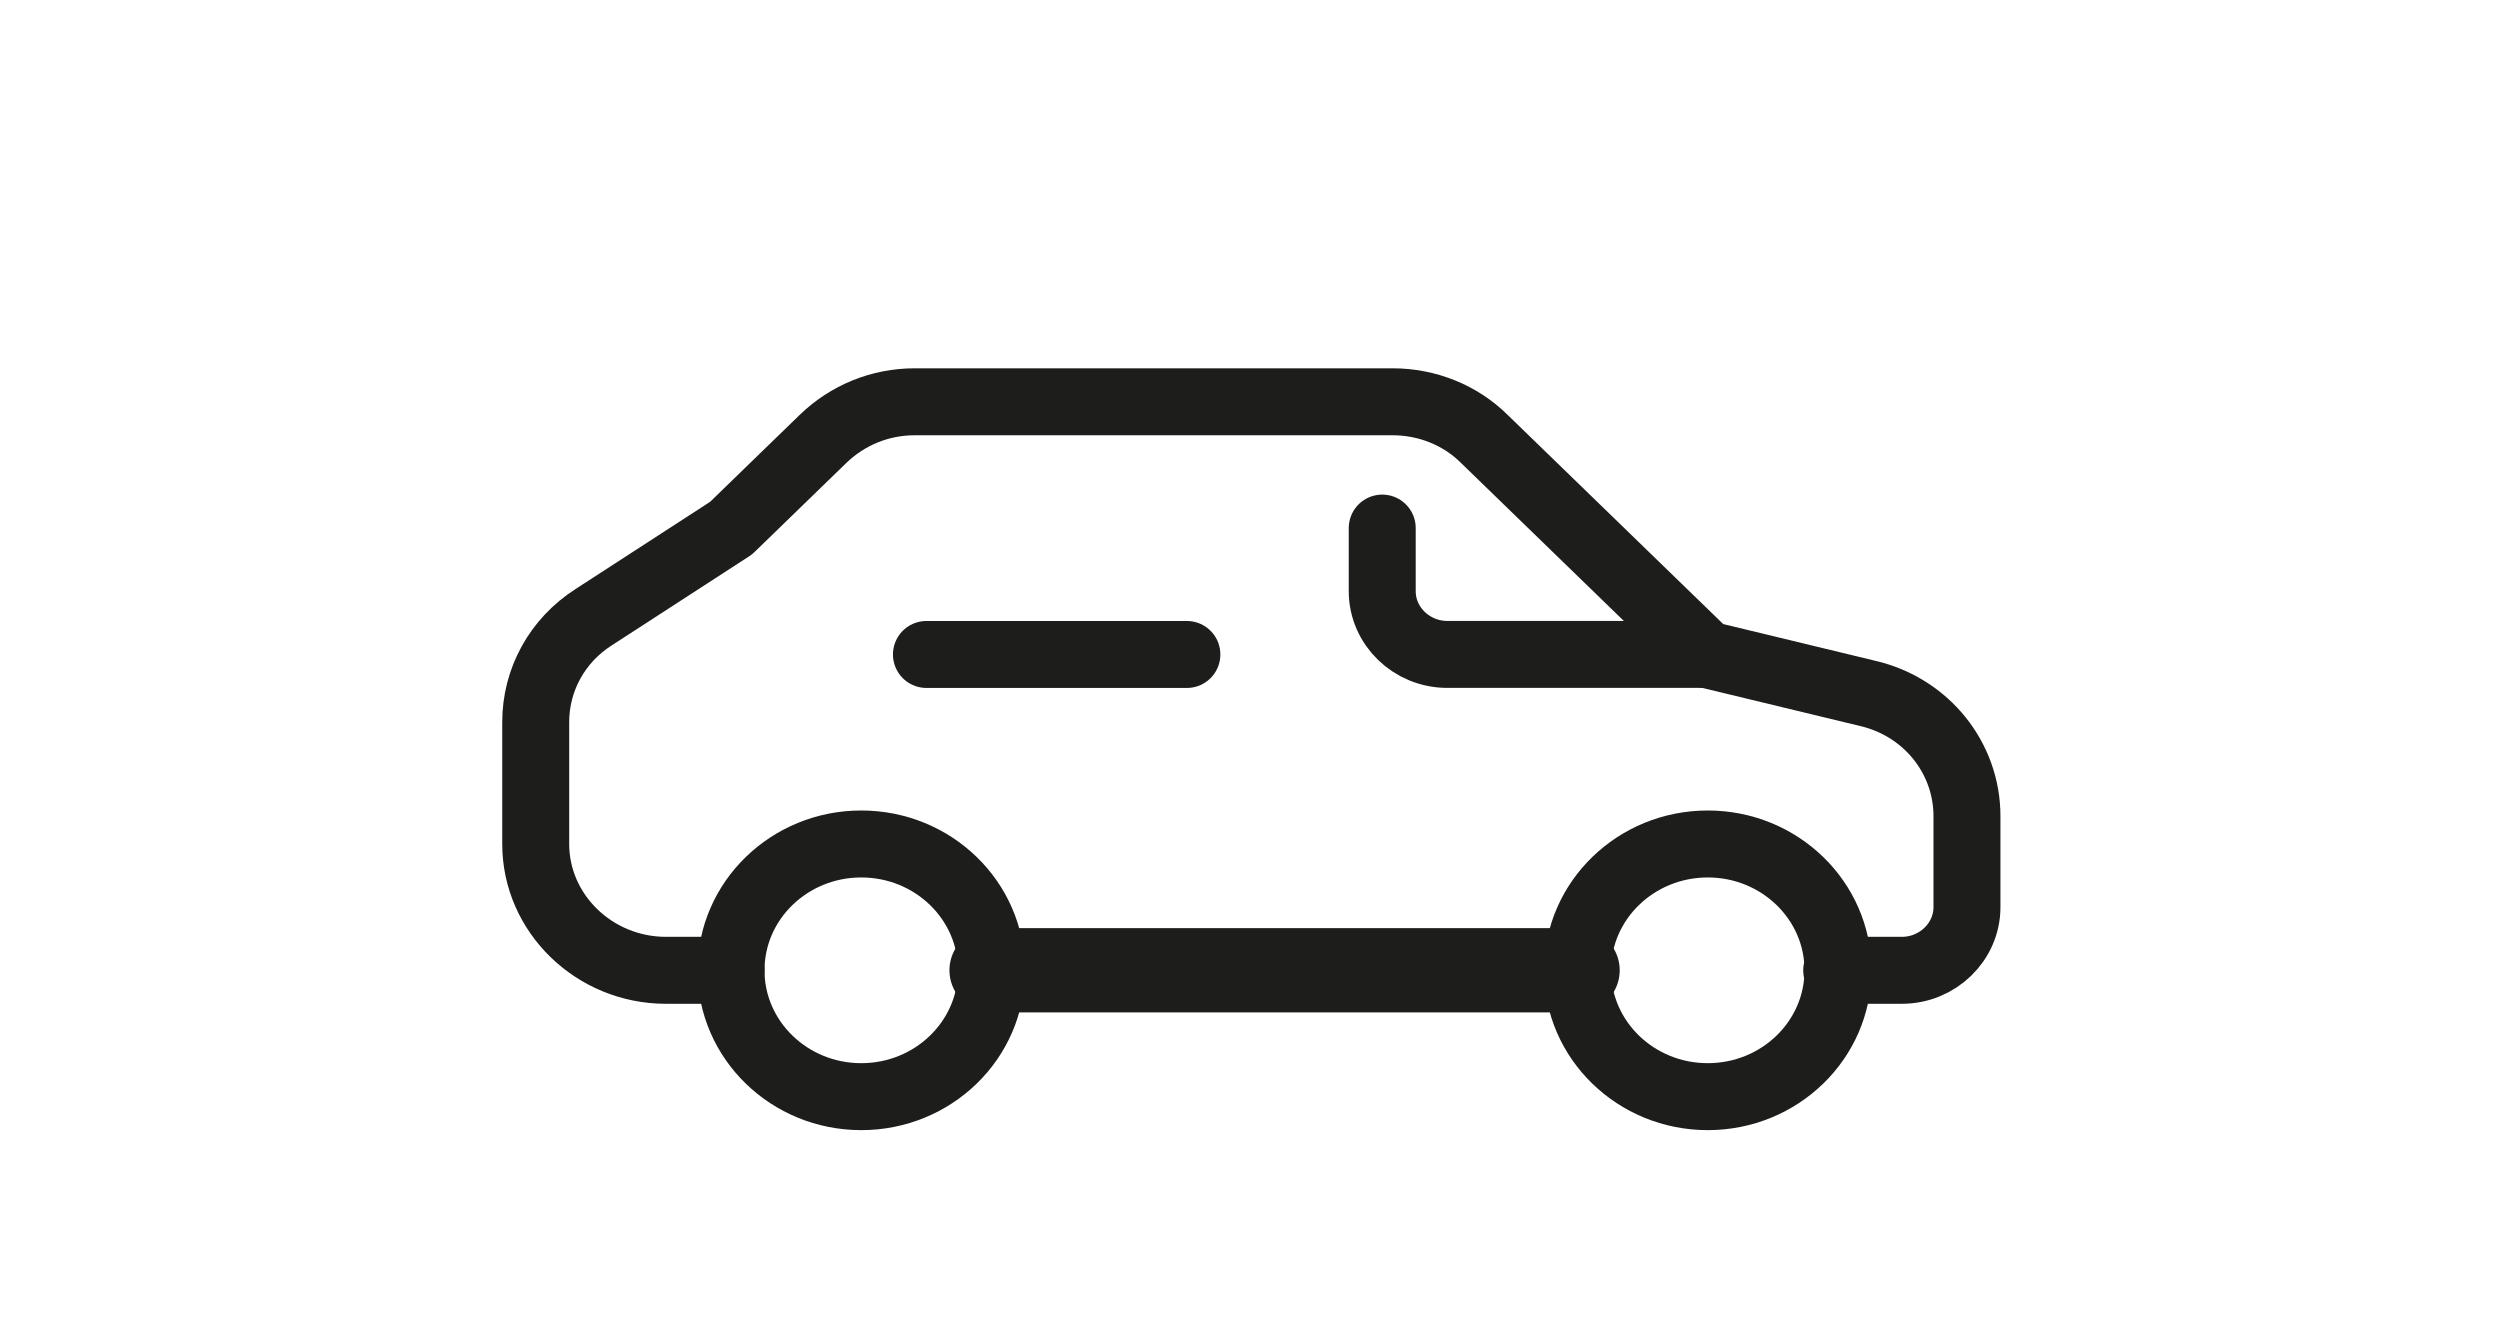
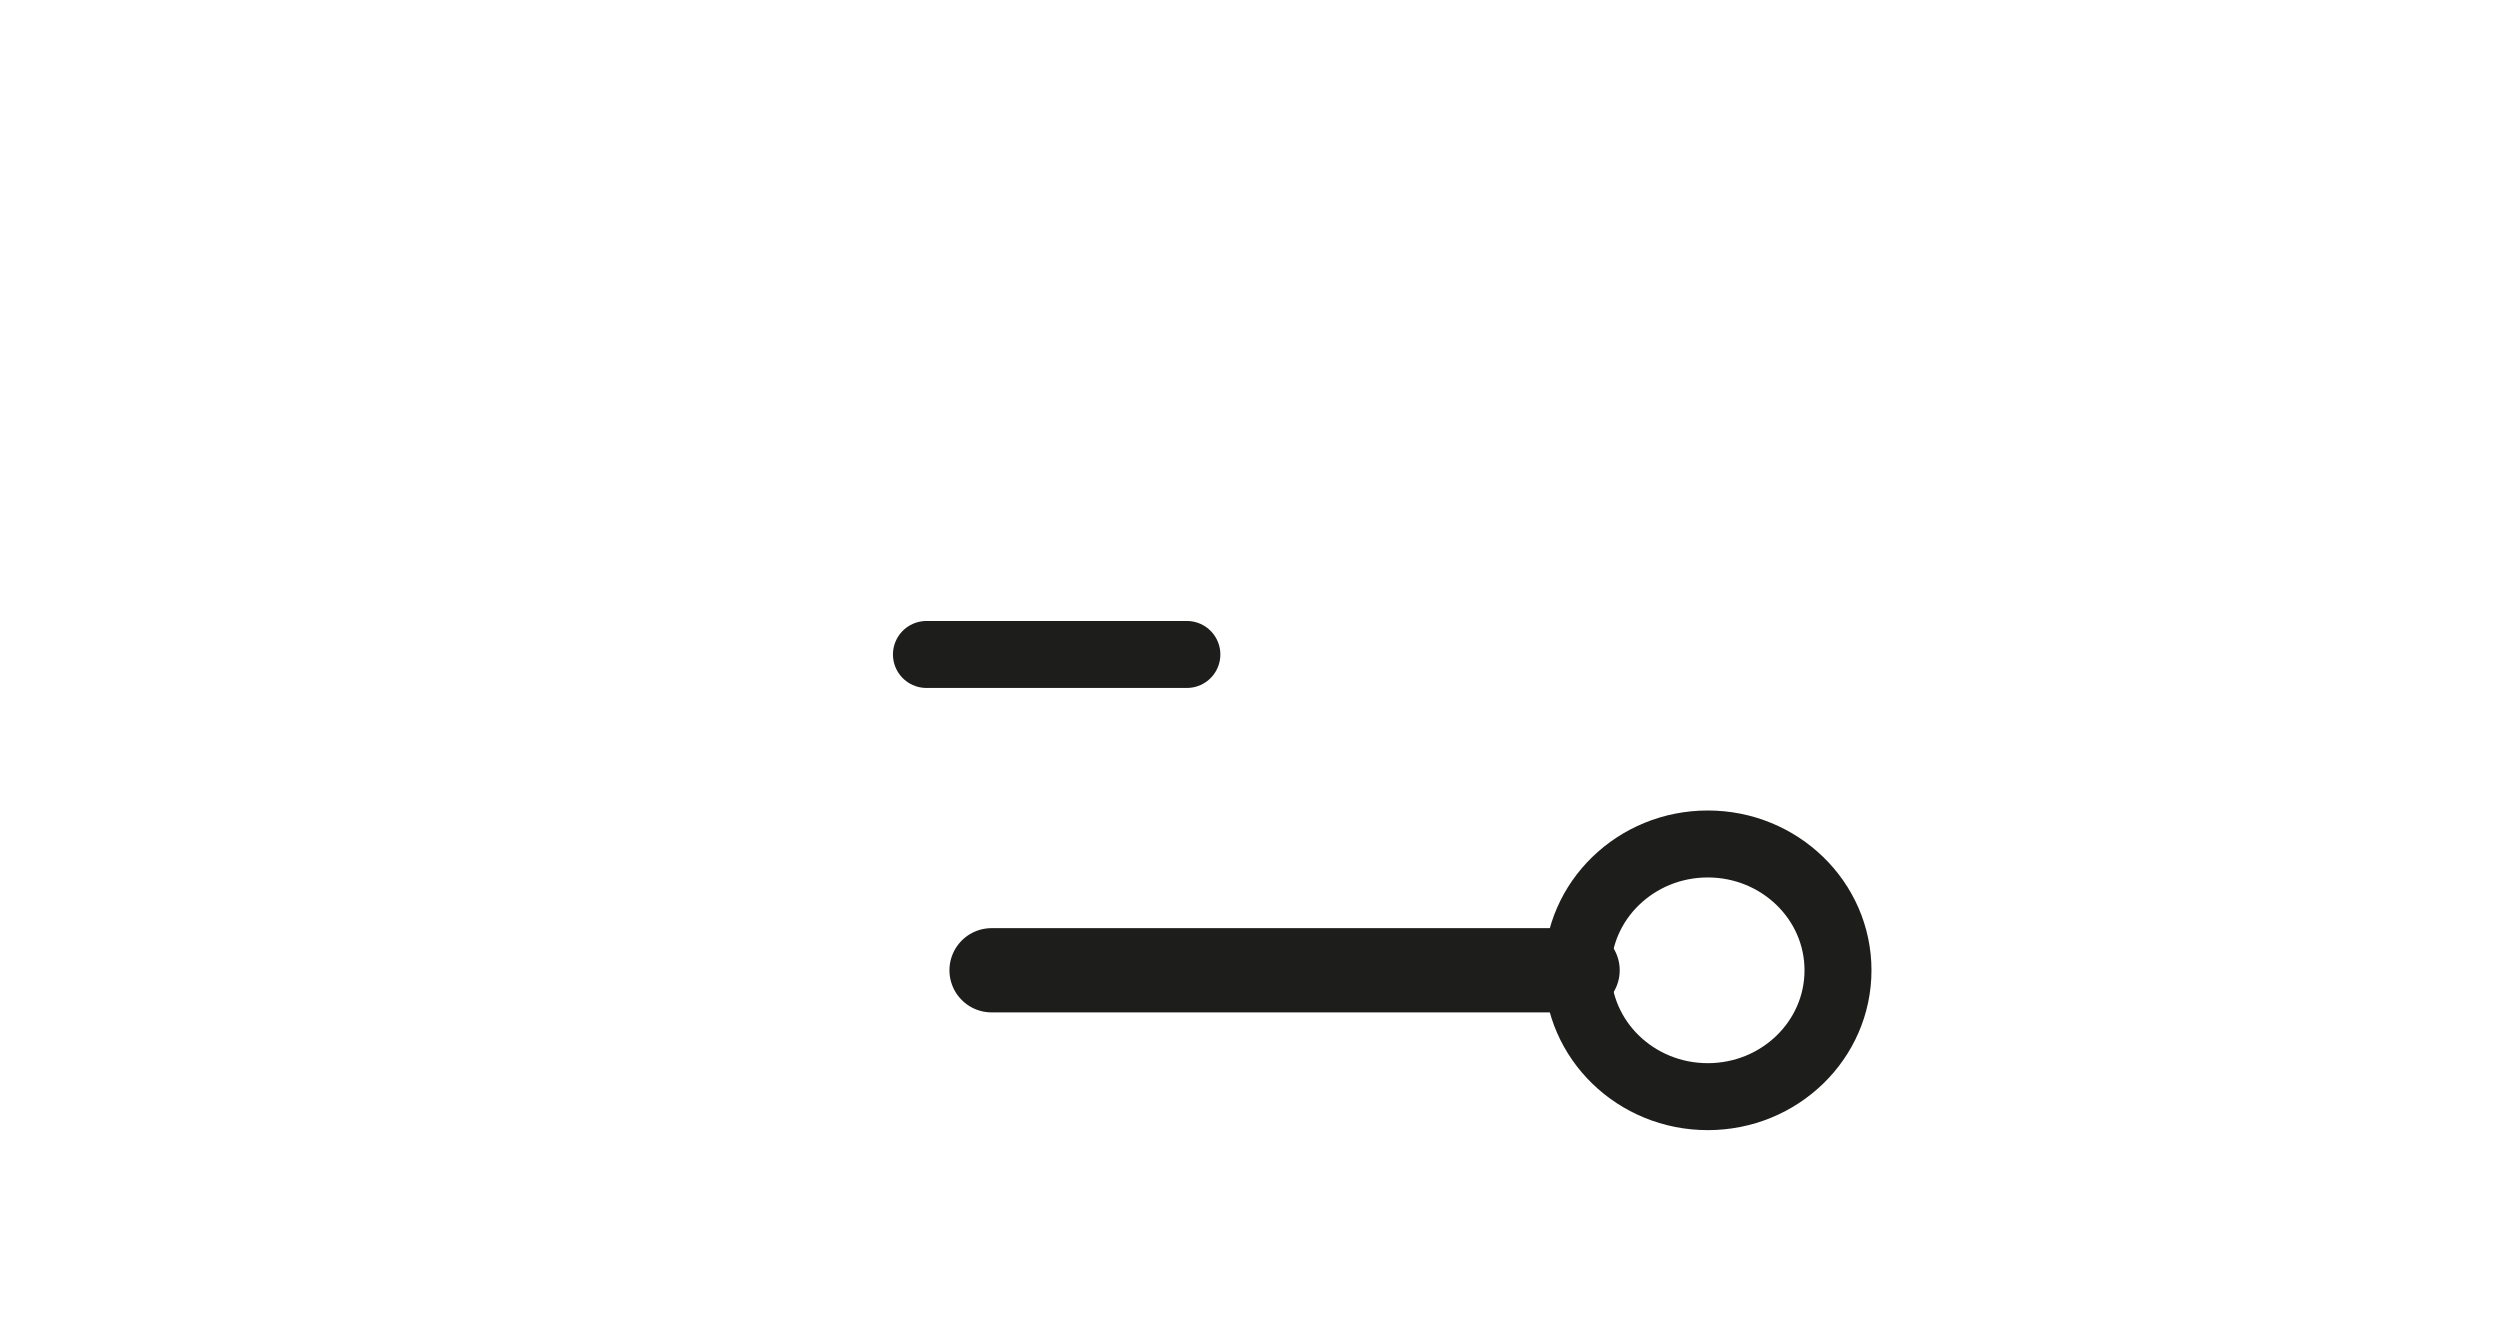
<svg xmlns="http://www.w3.org/2000/svg" width="56" height="30" viewBox="0 0 56 30" fill="none">
-   <path d="M16.376 21.735H14.917C13.313 21.735 12 20.461 12 18.905V16.174C12 15.226 12.481 14.348 13.298 13.825L16.376 11.83L18.432 9.835C18.987 9.297 19.716 9 20.489 9H31.195C31.968 9 32.712 9.297 33.252 9.835L38.225 14.66L41.857 15.537C43.155 15.848 44.06 16.98 44.06 18.282V20.32C44.06 21.098 43.403 21.735 42.601 21.735H41.142" stroke="#1D1D1B" stroke-width="1.5" stroke-linecap="round" stroke-linejoin="round" />
  <path d="M35.338 21.734H22.211" stroke="#1D1D1B" stroke-width="1.887" stroke-linecap="round" stroke-linejoin="round" />
  <path d="M38.254 24.565C39.865 24.565 41.171 23.298 41.171 21.735C41.171 20.172 39.865 18.905 38.254 18.905C36.643 18.905 35.337 20.172 35.337 21.735C35.337 23.298 36.643 24.565 38.254 24.565Z" stroke="#1D1D1B" stroke-width="1.5" stroke-linecap="round" stroke-linejoin="round" />
-   <path d="M19.292 24.565C20.903 24.565 22.209 23.298 22.209 21.735C22.209 20.172 20.903 18.905 19.292 18.905C17.681 18.905 16.375 20.172 16.375 21.735C16.375 23.298 17.681 24.565 19.292 24.565Z" stroke="#1D1D1B" stroke-width="1.5" stroke-linecap="round" stroke-linejoin="round" />
-   <path d="M38.255 14.659H32.42C31.618 14.659 30.962 14.022 30.962 13.244V11.829" stroke="#1D1D1B" stroke-width="1.5" stroke-linecap="round" stroke-linejoin="round" />
  <path d="M26.586 14.66H20.752" stroke="#1D1D1B" stroke-width="1.5" stroke-linecap="round" stroke-linejoin="round" />
</svg>